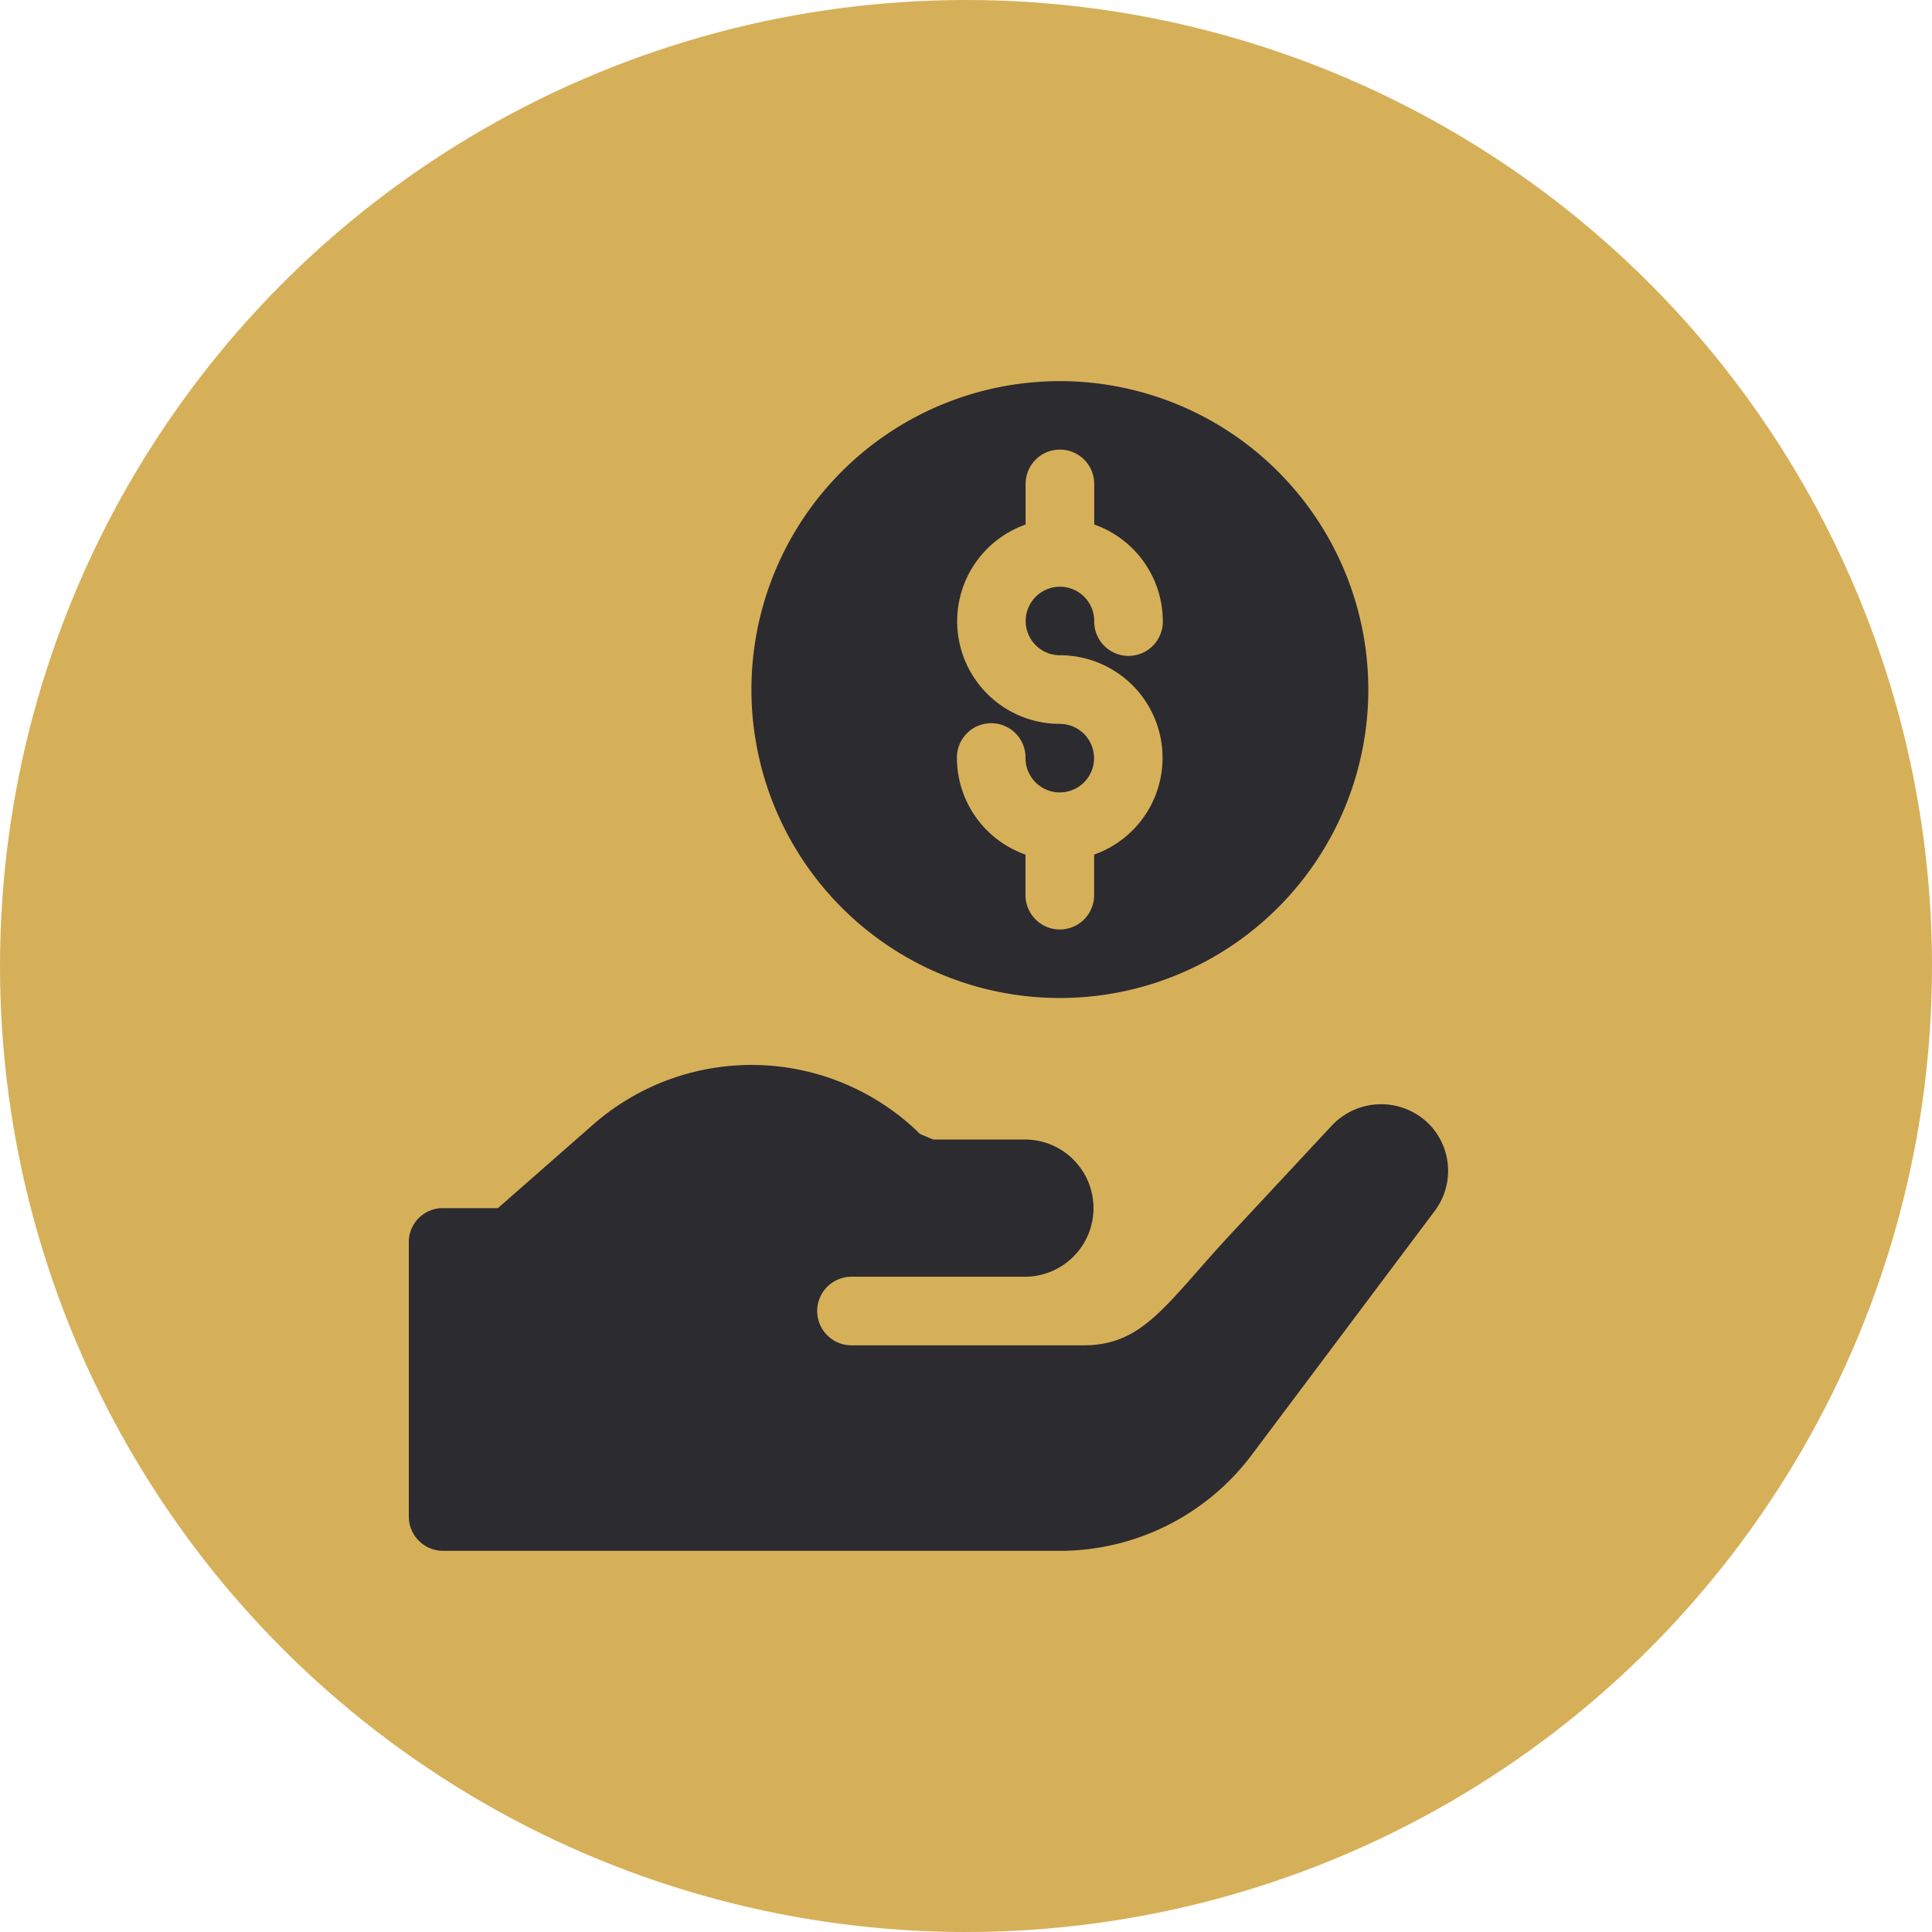
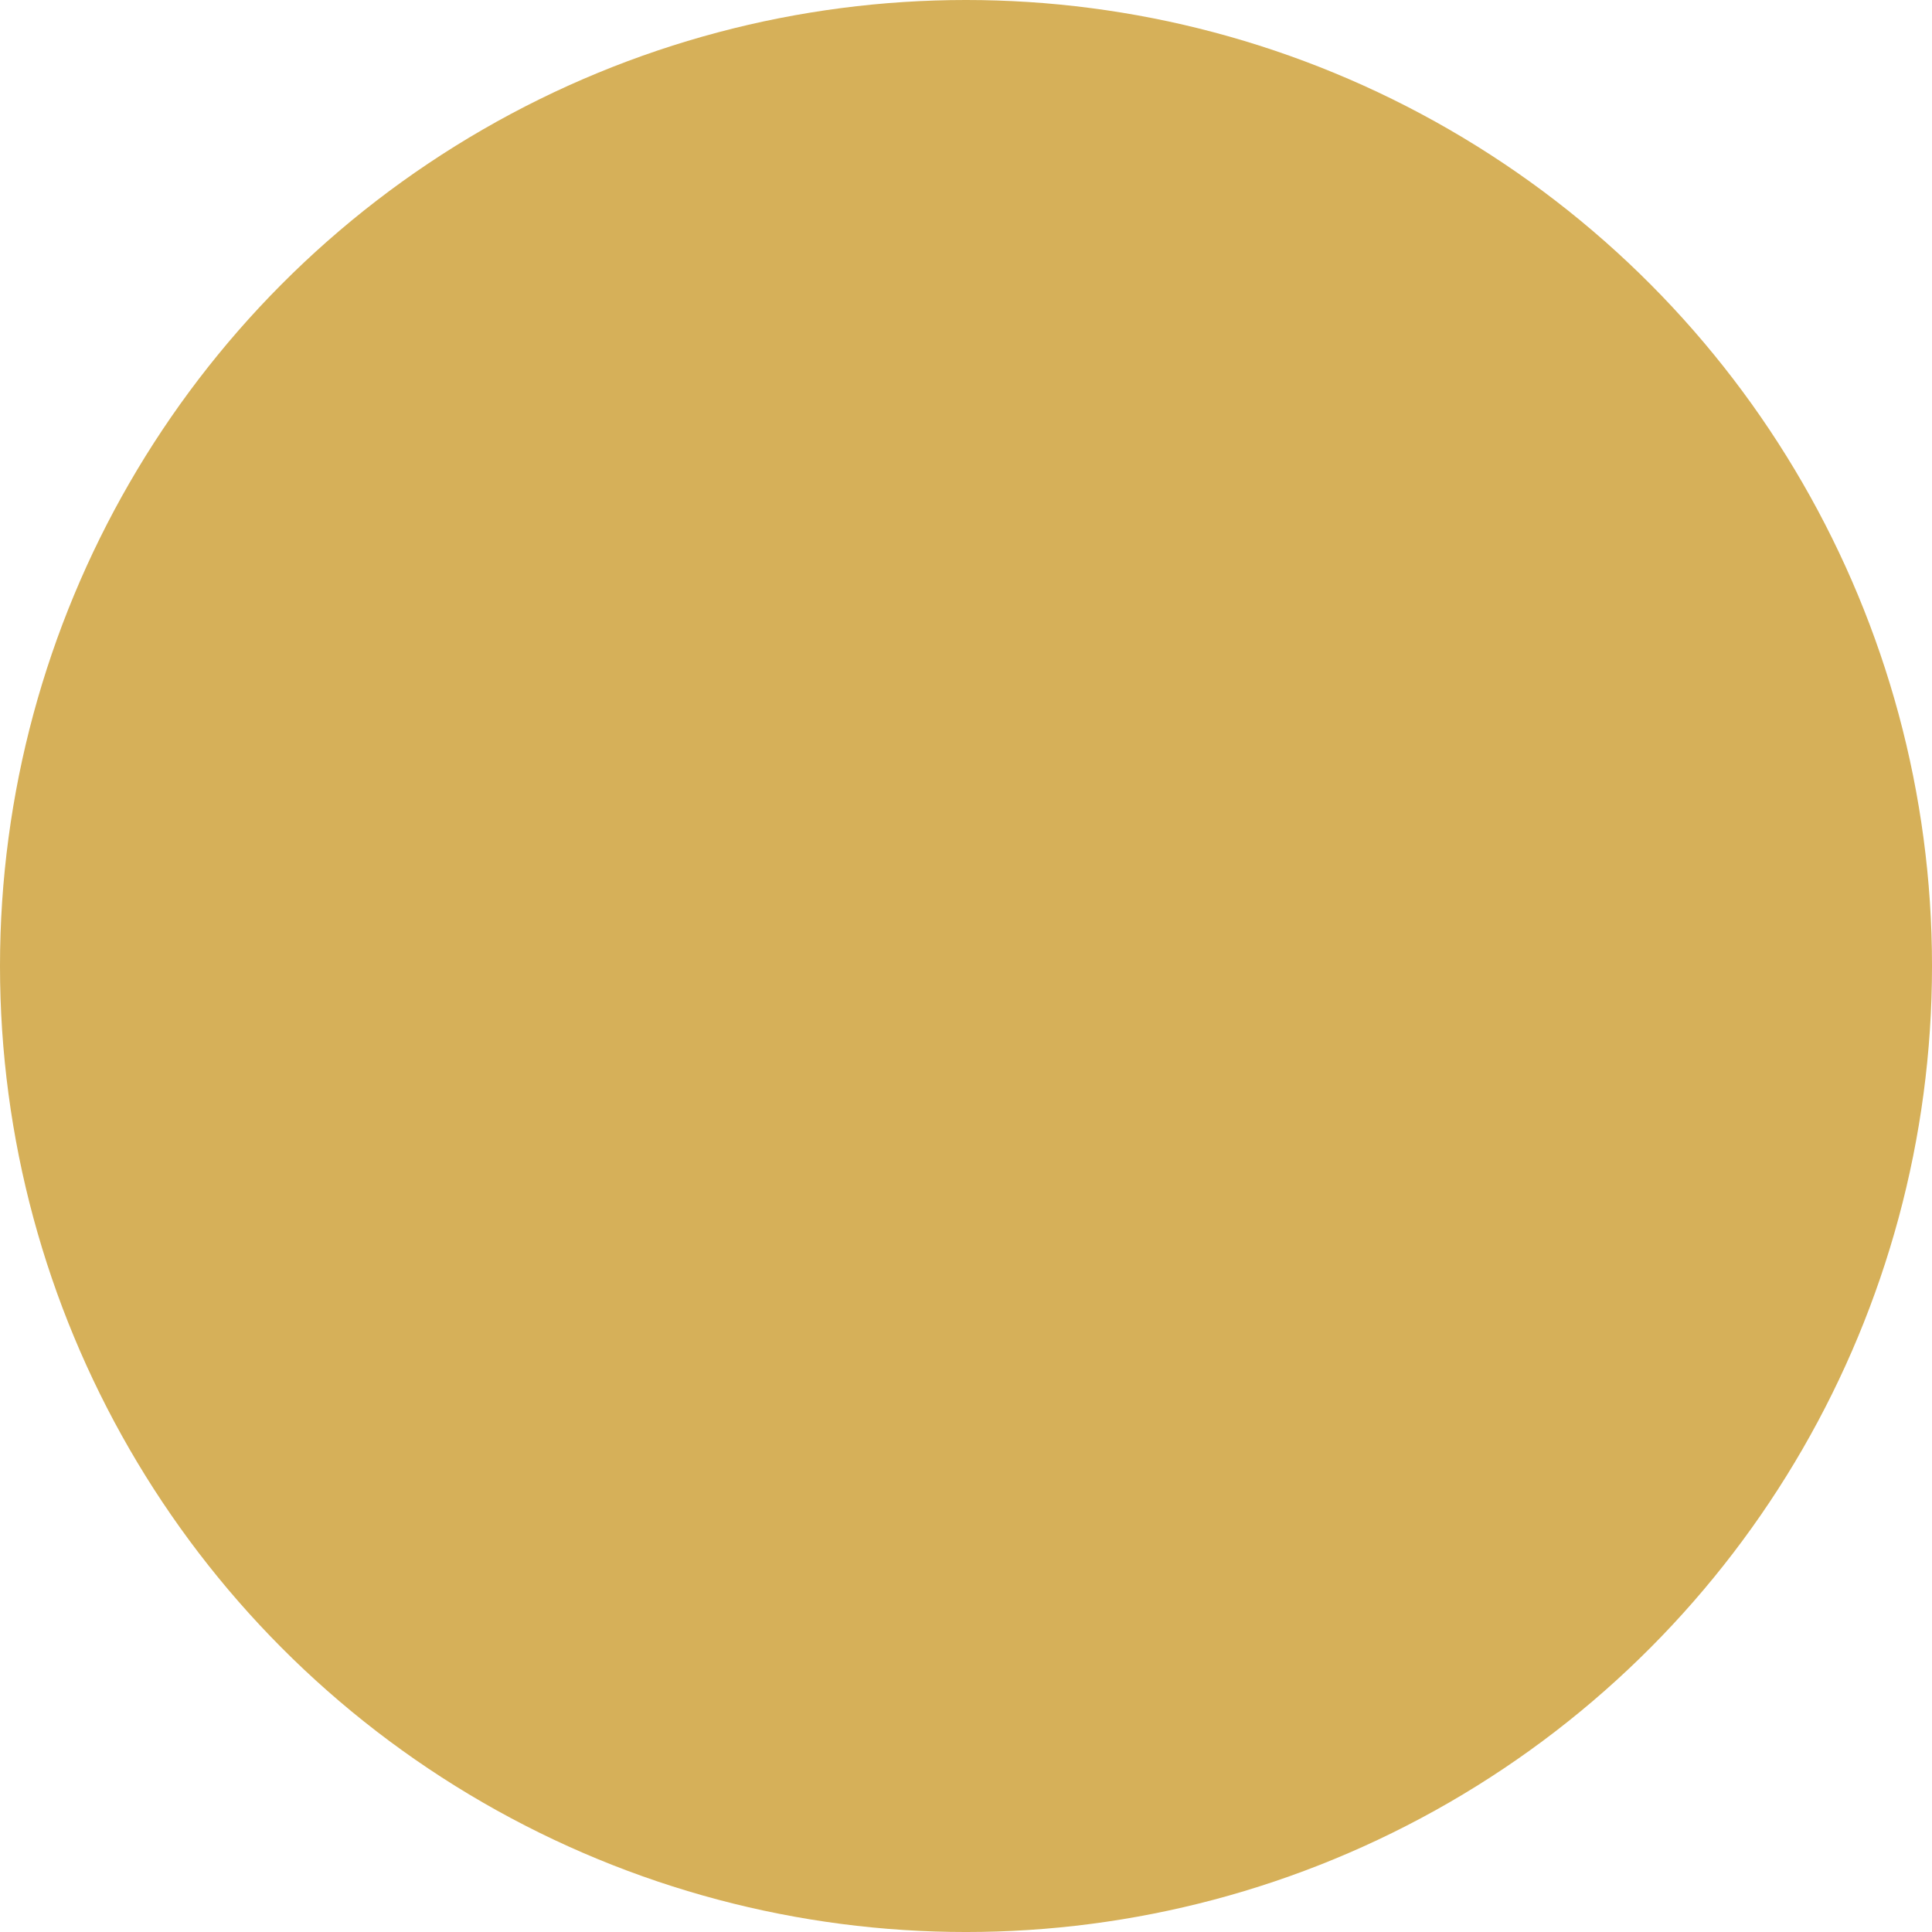
<svg xmlns="http://www.w3.org/2000/svg" id="dollar-01" width="187.821" height="187.821" viewBox="0 0 187.821 187.821">
  <ellipse id="Ellipse_1" data-name="Ellipse 1" cx="93.911" cy="93.911" rx="93.911" ry="93.911" transform="translate(0 0)" fill="#d6b059" />
-   <path id="Path_1" data-name="Path 1" d="M242.555,171.041a29.985,29.985,0,1,0-29.985-29.985A29.985,29.985,0,0,0,242.555,171.041Zm0-26.651a9.973,9.973,0,0,1-3.331-19.377v-3.951a3.335,3.335,0,0,1,6.67,0v3.947a9.981,9.981,0,0,1,6.669,9.38,3.335,3.335,0,1,1-6.669,0,3.331,3.331,0,1,0-3.339,3.331,9.973,9.973,0,0,1,3.331,19.377v3.947a3.335,3.335,0,0,1-6.67,0V157.1a9.981,9.981,0,0,1-6.669-9.38,3.335,3.335,0,1,1,6.669,0,3.331,3.331,0,1,0,3.339-3.327Z" transform="translate(-139.519 -74.019)" fill="#2c2b30" />
-   <path id="Path_2" data-name="Path 2" d="M226.836,286.248a6.579,6.579,0,0,0-9.4.133l-9.808,10.53c-6.379,6.866-8.5,10.867-14.383,10.867h-22.59a3.335,3.335,0,0,1,0-6.669H187.65a6.67,6.67,0,0,0,0-13.339h-9l-1.267-.534a23.355,23.355,0,0,0-31.778-.93l-9.267,8.133h-5.332a3.3,3.3,0,0,0-3.331,3.331v26.654a3.331,3.331,0,0,0,3.331,3.331h59.959a23.324,23.324,0,0,0,18.659-9.329L227.42,294.7A6.493,6.493,0,0,0,226.836,286.248Z" transform="translate(-87.933 -176.99)" fill="#2c2b30" />
</svg>